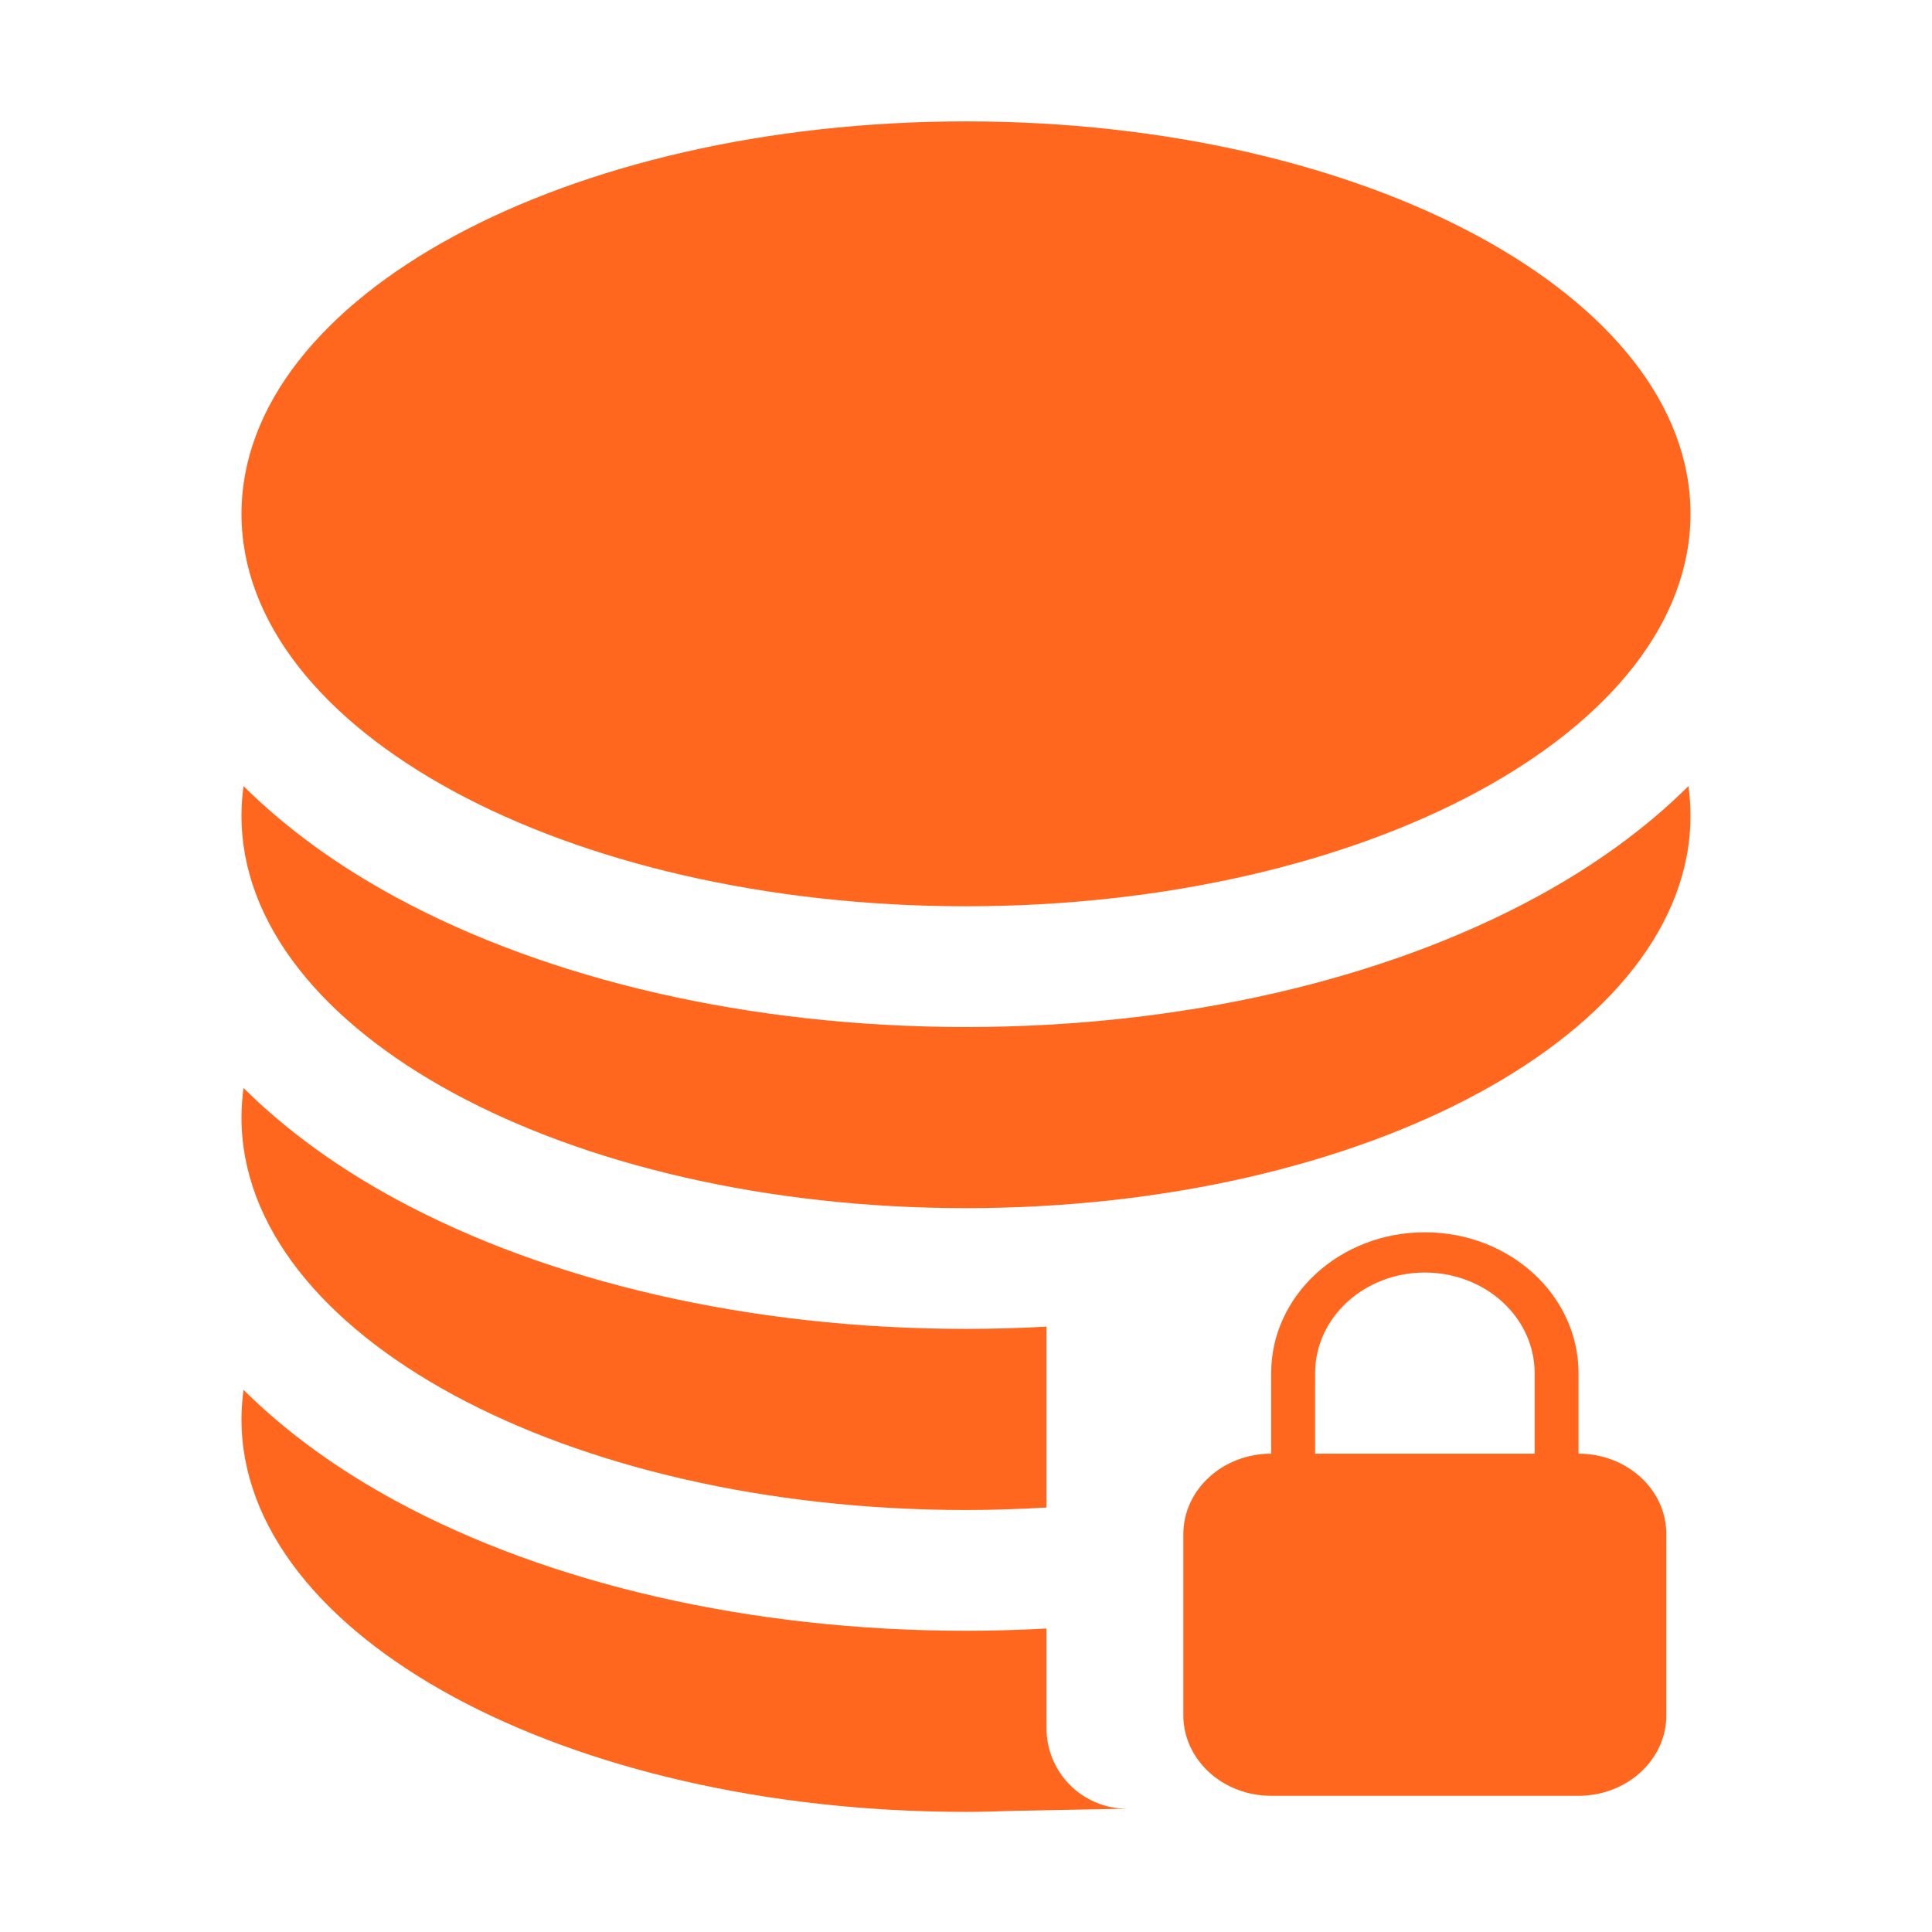
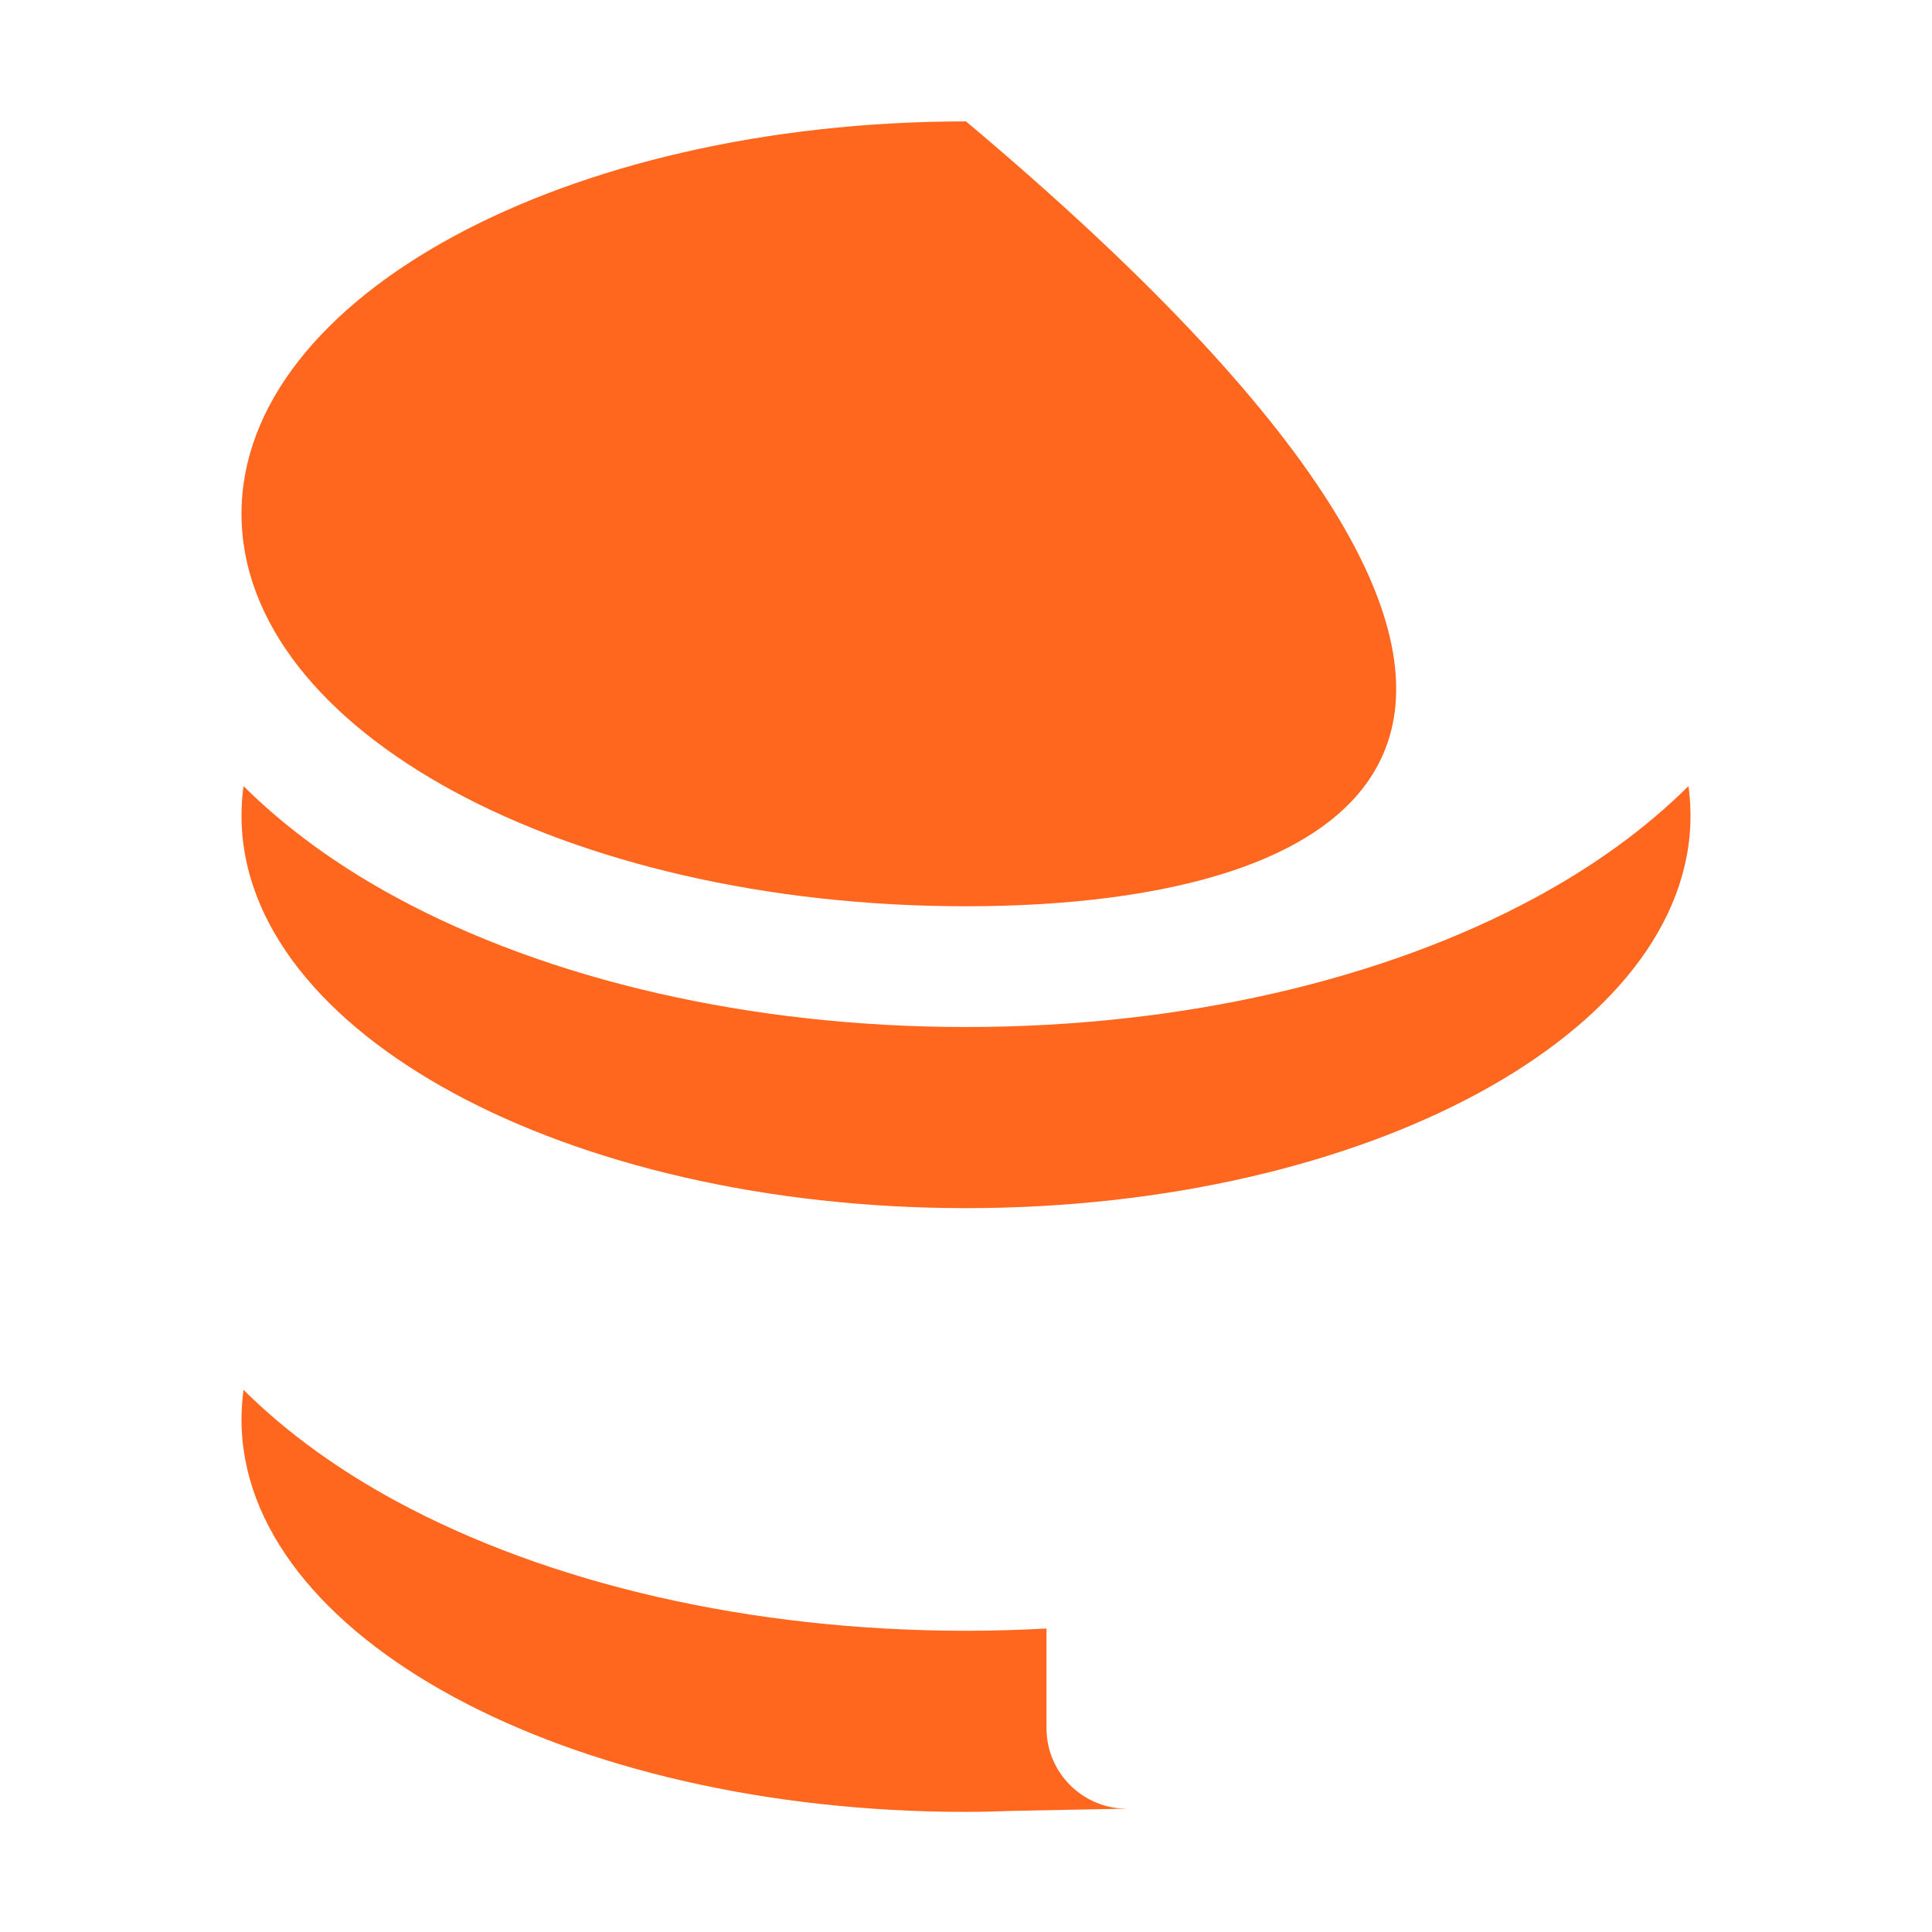
<svg xmlns="http://www.w3.org/2000/svg" width="24" height="24" viewBox="0 0 24 24" fill="none">
  <path d="M3.025 17.265C3.575 17.812 4.232 18.275 4.922 18.648C6.81 19.671 9.315 20.258 12 20.258C12.336 20.258 12.67 20.248 13 20.23V21.468C13 21.985 13.393 22.412 13.898 22.463L14 22.468L12.587 22.495C12.393 22.502 12.197 22.508 12 22.508C7.029 22.508 3 20.325 3 17.633C3 17.509 3.009 17.386 3.025 17.265Z" fill="#FF671F" />
-   <path fill-rule="evenodd" clip-rule="evenodd" d="M17.7 15.308C18.755 15.308 19.609 16.091 19.609 17.058V18.058C20.212 18.058 20.7 18.505 20.7 19.058V21.308C20.7 21.86 20.212 22.308 19.609 22.308H15.791C15.189 22.308 14.7 21.86 14.7 21.308V19.058C14.7 18.505 15.189 18.058 15.791 18.058V17.058C15.791 16.091 16.646 15.308 17.7 15.308ZM17.7 15.808C16.947 15.808 16.337 16.367 16.337 17.058V18.058H19.064V17.058C19.064 16.367 18.453 15.808 17.7 15.808Z" fill="#FF671F" />
-   <path d="M3.025 13.515C3.575 14.062 4.232 14.525 4.922 14.898C6.81 15.921 9.315 16.508 12 16.508C12.336 16.508 12.67 16.498 13 16.48V18.727C12.672 18.746 12.338 18.758 12 18.758C7.029 18.758 3 16.575 3 13.883C3 13.759 3.009 13.636 3.025 13.515Z" fill="#FF671F" />
  <path d="M20.975 9.765C20.991 9.886 21 10.009 21 10.133C21 12.825 16.971 15.008 12 15.008C7.029 15.008 3 12.825 3 10.133C3 10.009 3.009 9.886 3.025 9.765C3.575 10.312 4.232 10.775 4.922 11.148C6.81 12.171 9.315 12.758 12 12.758C14.685 12.758 17.19 12.171 19.078 11.148C19.768 10.775 20.425 10.312 20.975 9.765Z" fill="#FF671F" />
-   <path d="M12 1.508C16.971 1.508 21 3.69 21 6.383C21 9.075 16.971 11.258 12 11.258C7.029 11.258 3 9.075 3 6.383C3 3.69 7.029 1.508 12 1.508Z" fill="#FF671F" />
+   <path d="M12 1.508C21 9.075 16.971 11.258 12 11.258C7.029 11.258 3 9.075 3 6.383C3 3.69 7.029 1.508 12 1.508Z" fill="#FF671F" />
</svg>